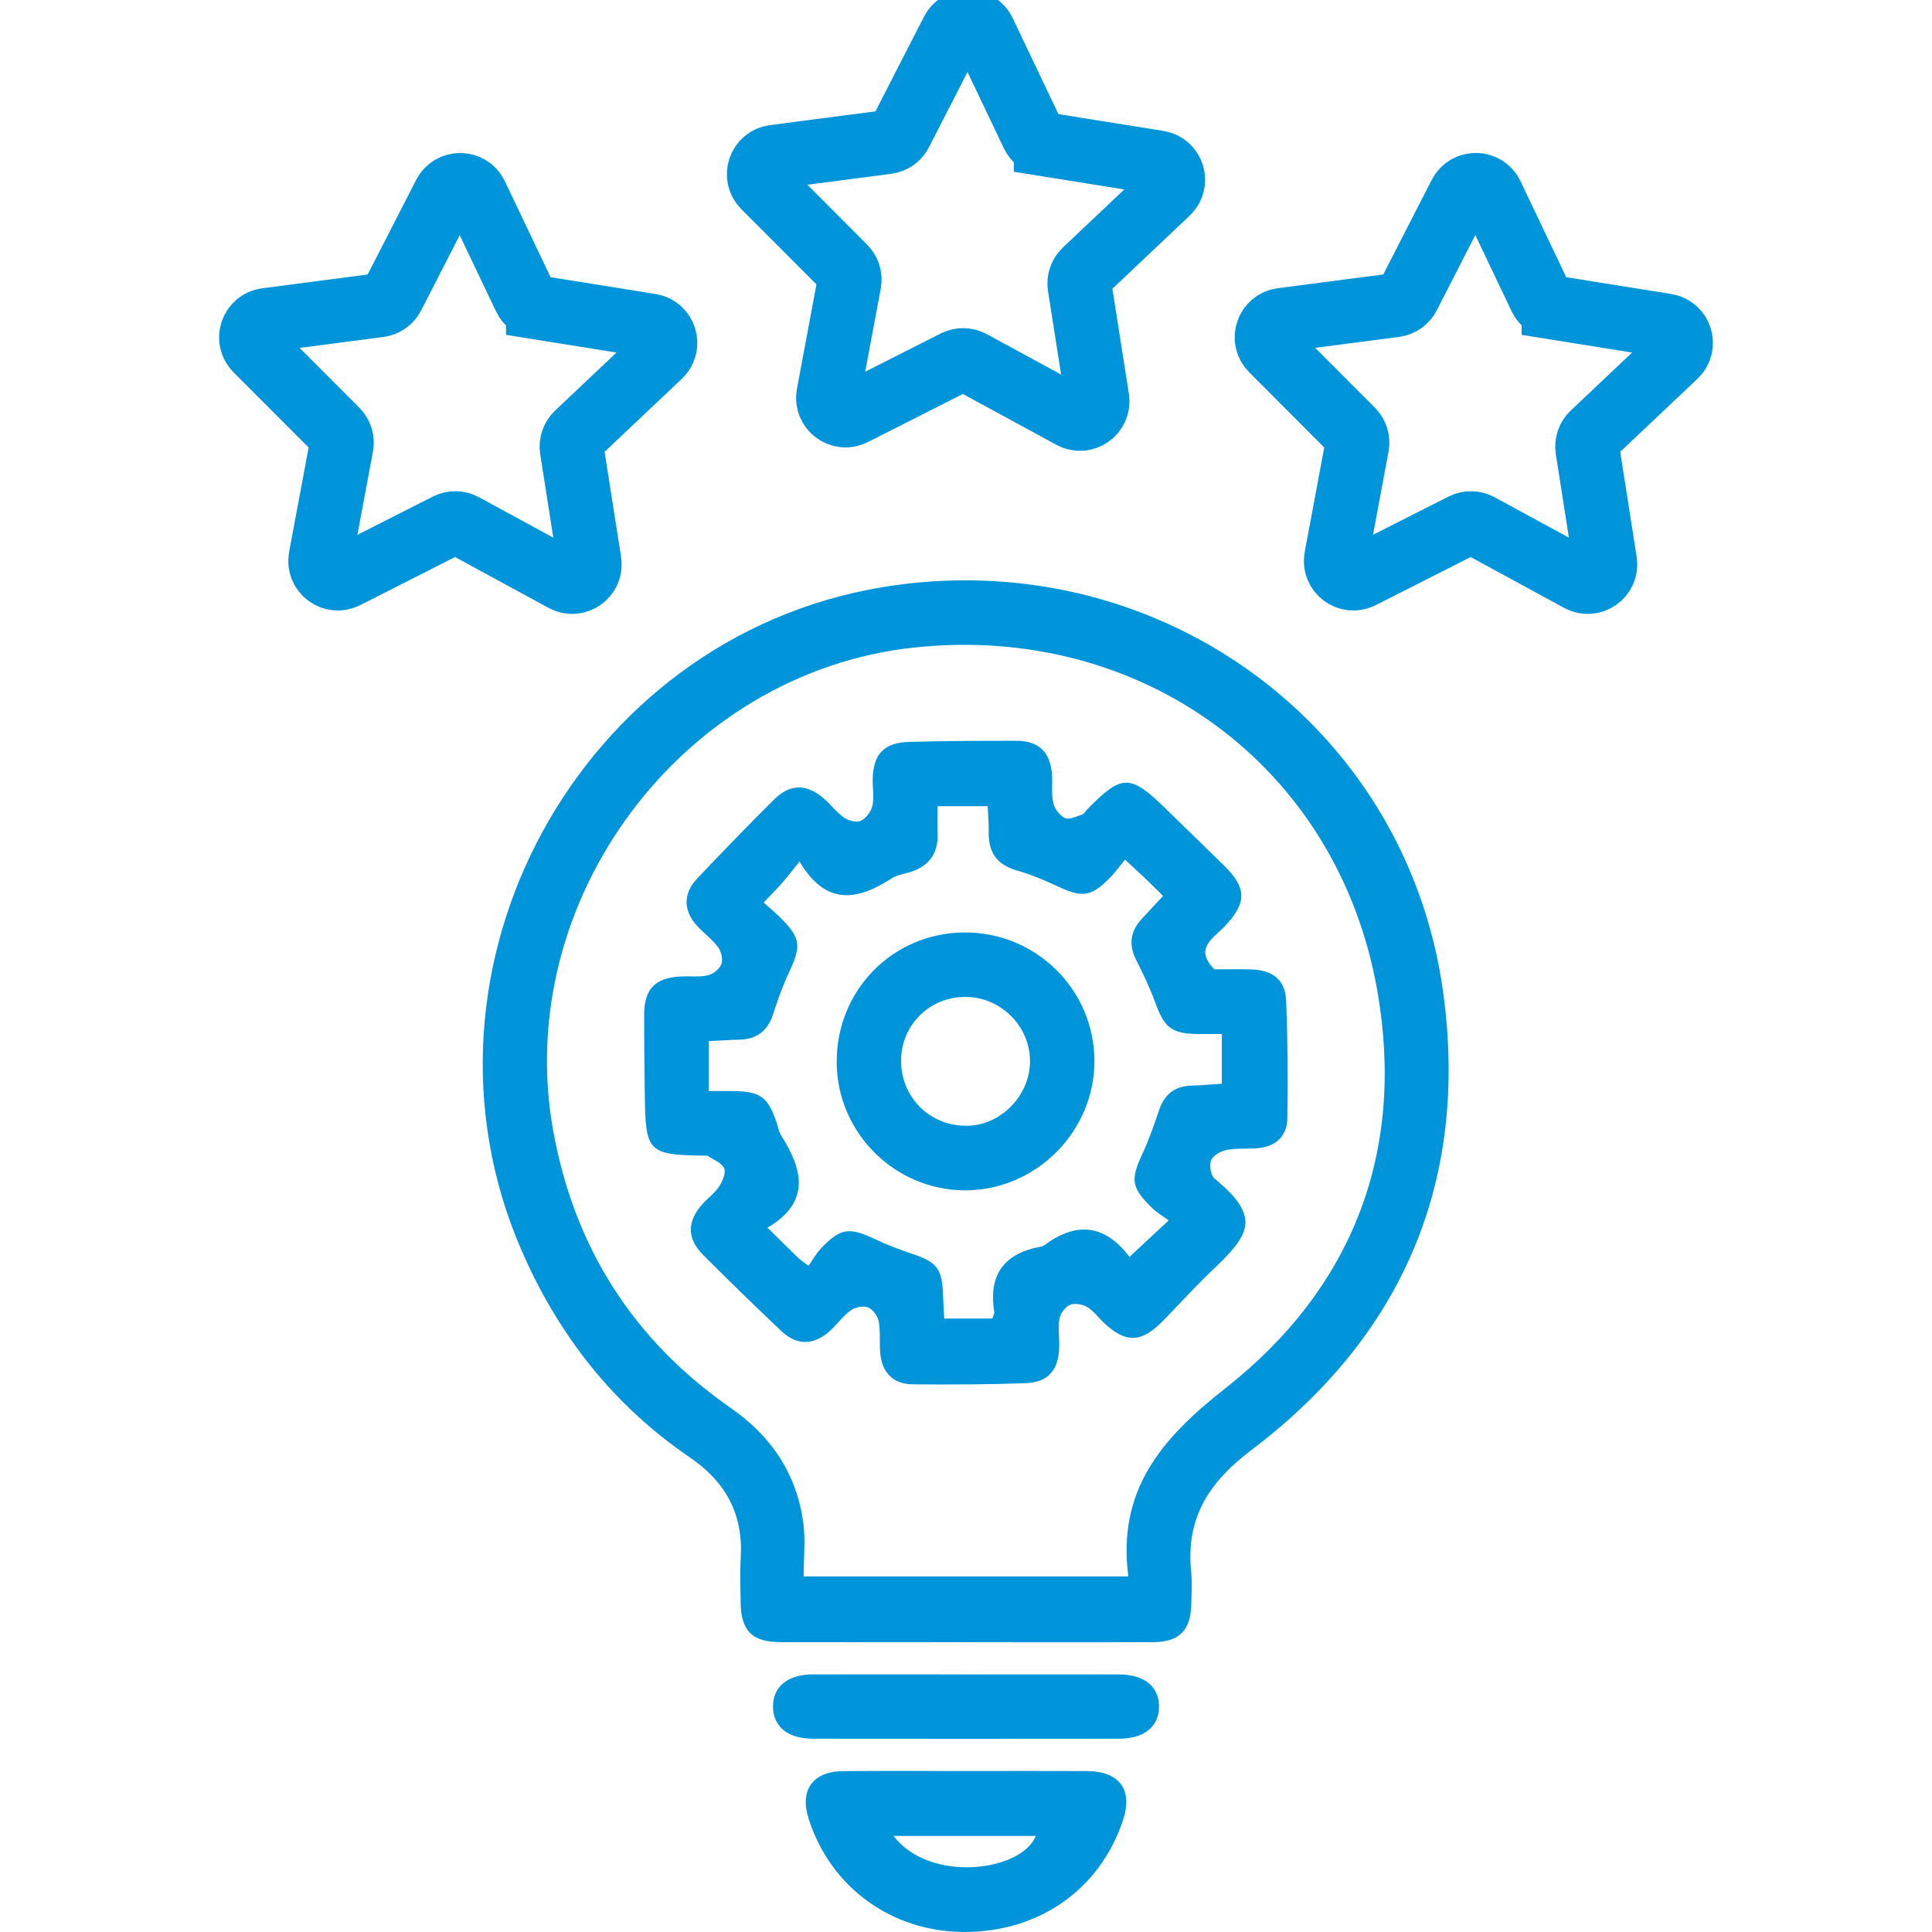
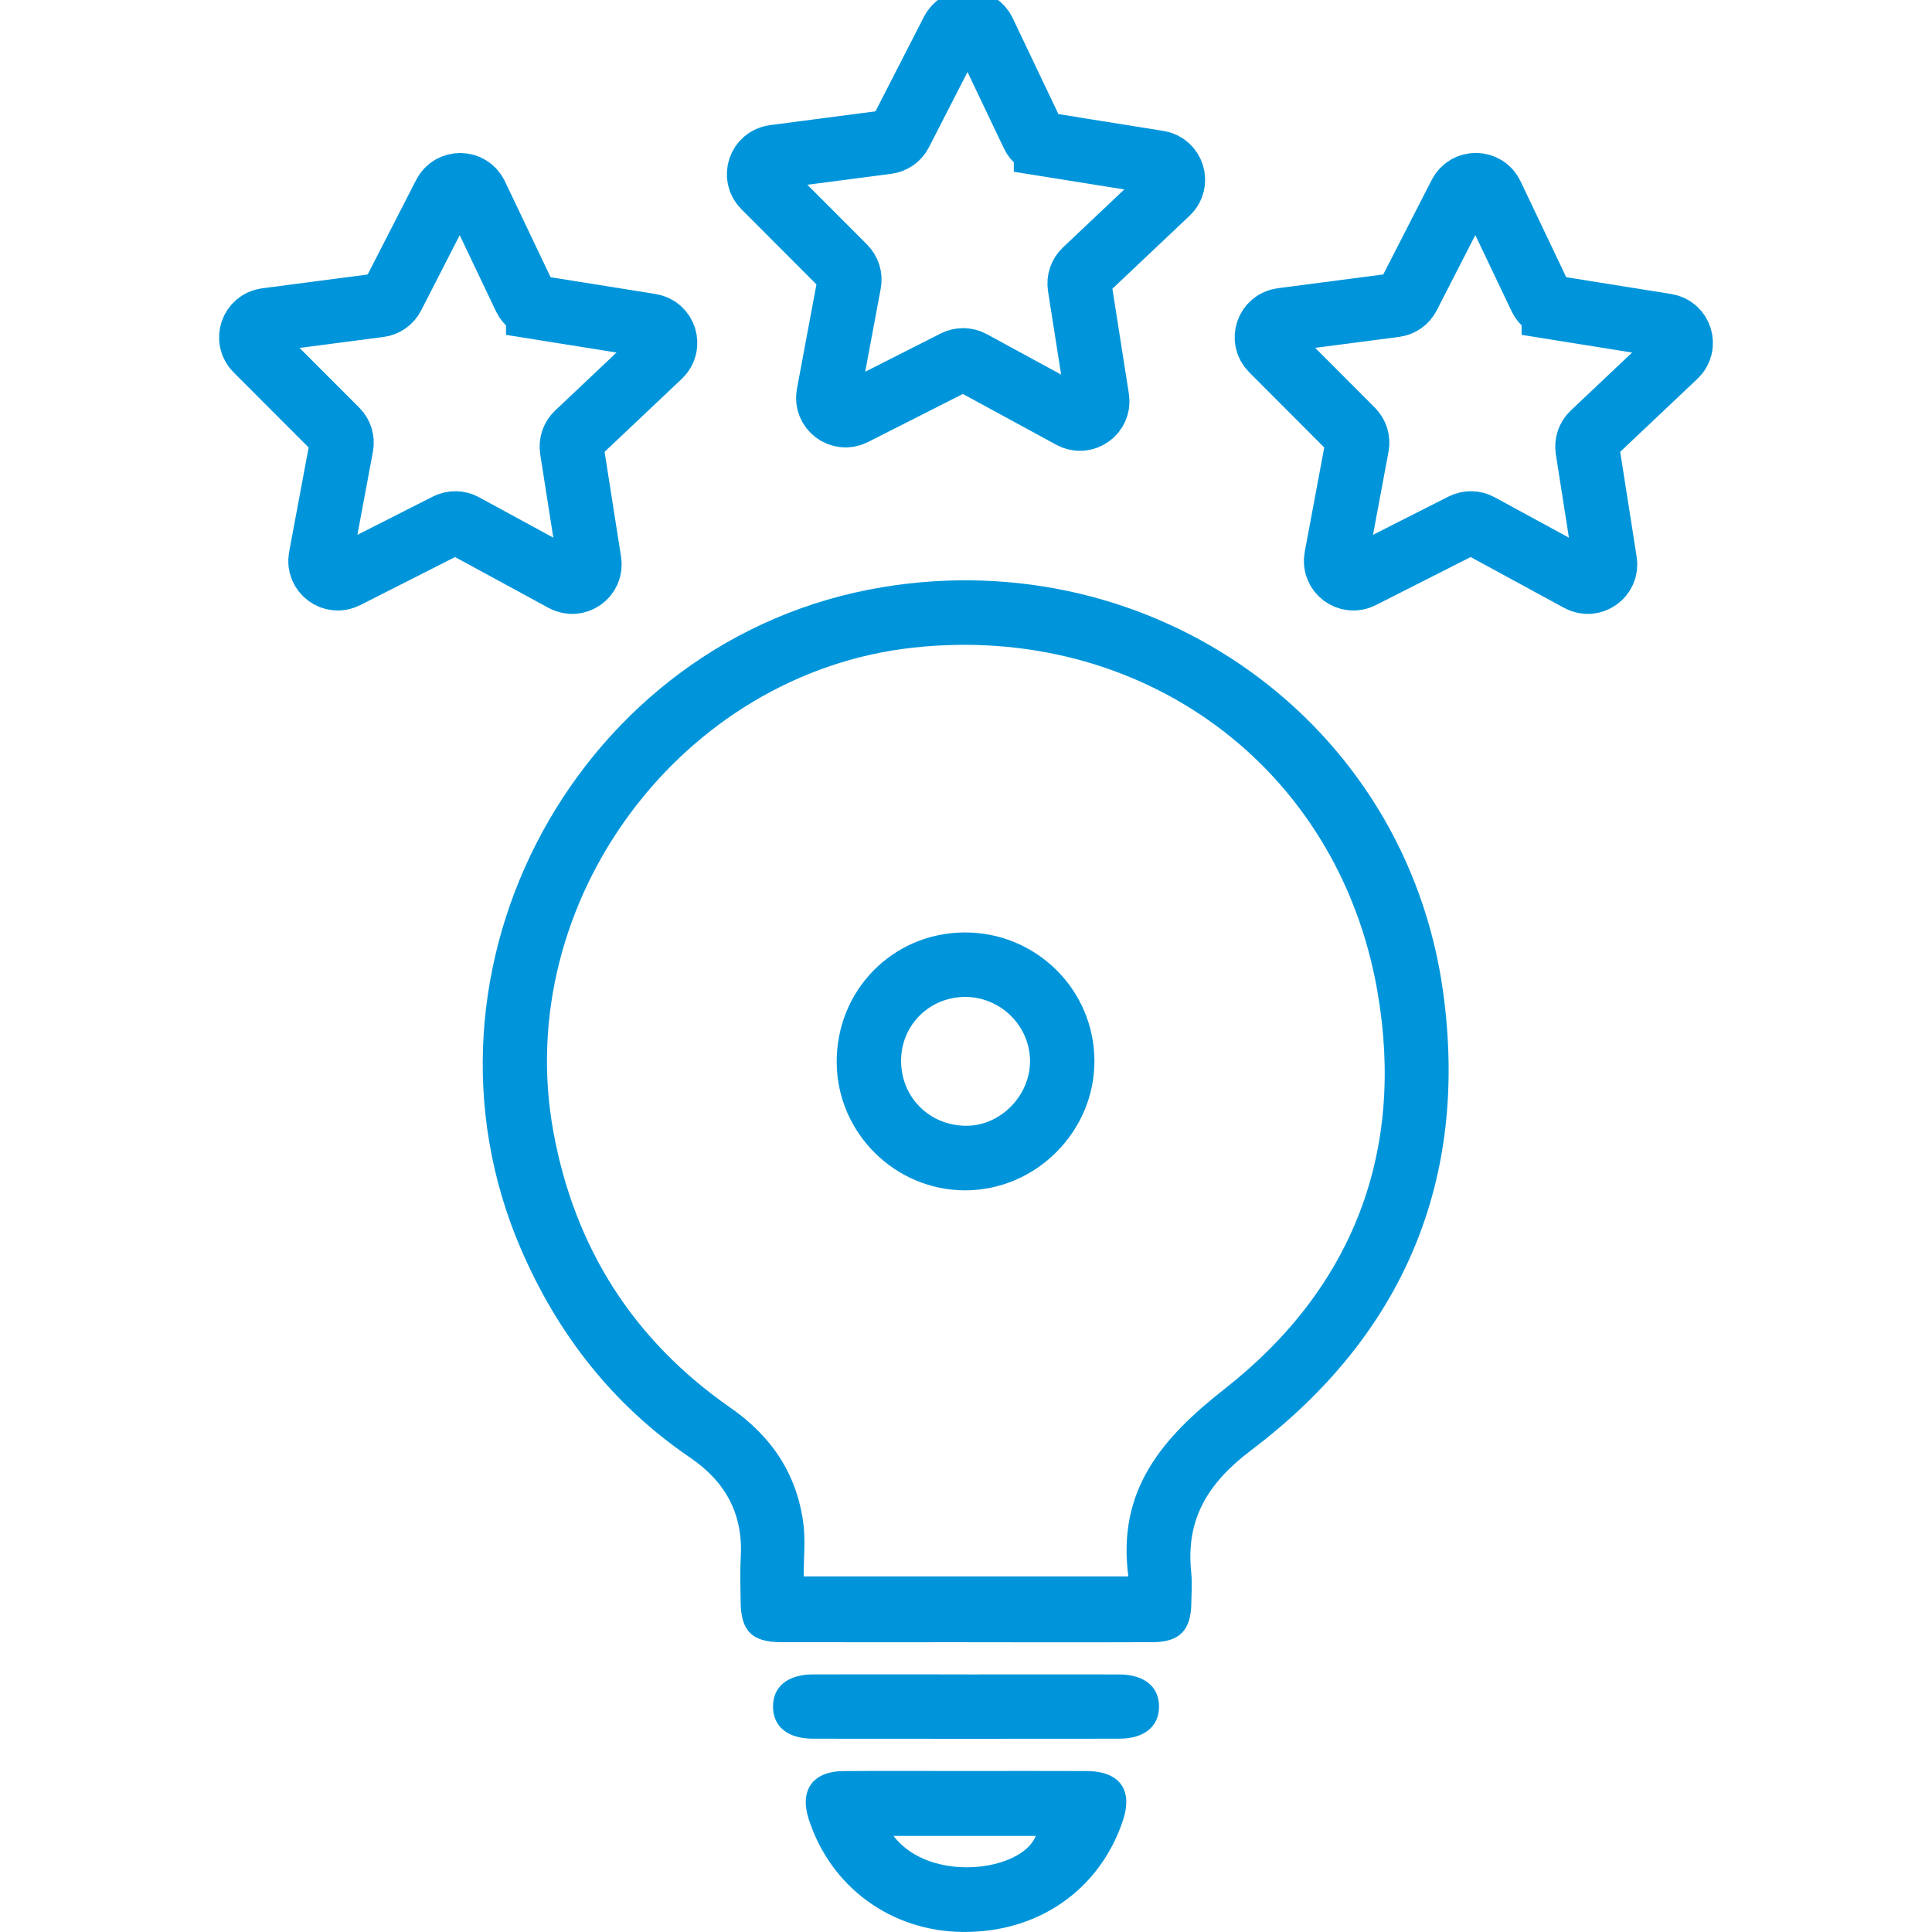
<svg xmlns="http://www.w3.org/2000/svg" width="151" height="151" viewBox="0 0 151 151" fill="none">
  <g clip-path="url(#clip0_17739_172)">
    <path d="M75.495 128.351C70.673 128.351 65.851 128.36 61.029 128.348C58.772 128.341 57.905 127.462 57.886 125.202C57.877 124.048 57.83 122.892 57.896 121.744C58.091 118.347 56.733 115.825 53.915 113.906C47.914 109.815 43.609 104.311 40.731 97.655C31.219 75.661 45.304 49.819 68.952 45.895C90.132 42.38 109.869 56.416 112.788 77.514C114.821 92.211 109.683 104.352 97.817 113.323C94.447 115.869 92.673 118.671 93.098 122.854C93.183 123.683 93.124 124.531 93.108 125.369C93.07 127.421 92.175 128.338 90.117 128.348C85.241 128.367 80.368 128.354 75.492 128.354L75.495 128.351ZM62.816 123.207H88.188C87.302 116.493 90.782 112.418 95.727 108.541C105.737 100.69 109.838 90.021 107.656 77.486C104.587 59.848 89.174 48.665 71.357 50.619C53.259 52.605 39.981 70.46 43.243 88.413C44.898 97.519 49.506 104.753 57.098 110.032C60.294 112.254 62.27 115.192 62.784 119.034C62.964 120.367 62.812 121.741 62.812 123.207H62.816Z" fill="#0095DA" />
    <path d="M75.495 138.418C78.641 138.418 81.783 138.405 84.929 138.421C87.516 138.433 88.569 139.893 87.759 142.301C85.94 147.713 81.15 151.047 75.265 150.997C69.636 150.95 64.908 147.482 63.2 142.156C62.481 139.912 63.525 138.443 65.907 138.424C69.103 138.399 72.299 138.418 75.495 138.418ZM69.835 143.492C72.681 147.218 79.861 146.266 80.954 143.492H69.835Z" fill="#0095DA" />
    <path d="M75.498 130.869C79.482 130.869 83.466 130.863 87.45 130.869C89.433 130.875 90.586 131.814 90.586 133.381C90.586 134.947 89.429 135.893 87.45 135.893C79.482 135.902 71.514 135.902 63.55 135.893C61.567 135.893 60.417 134.947 60.417 133.378C60.417 131.811 61.567 130.872 63.553 130.866C67.537 130.856 71.521 130.866 75.505 130.866L75.498 130.869Z" fill="#0095DA" />
-     <path d="M94.914 75.761C95.818 75.761 96.811 75.739 97.804 75.768C99.462 75.812 100.458 76.587 100.521 78.188C100.644 81.277 100.675 84.372 100.612 87.464C100.587 88.75 99.745 89.582 98.415 89.727C97.583 89.819 96.726 89.718 95.91 89.869C95.44 89.957 94.829 90.292 94.662 90.676C94.495 91.061 94.624 91.868 94.93 92.12C98.586 95.124 97.716 96.469 94.747 99.284C93.417 100.545 92.191 101.913 90.905 103.224C89.181 104.983 87.964 105.005 86.218 103.328C85.802 102.927 85.446 102.43 84.963 102.149C84.595 101.935 83.996 101.831 83.633 101.985C83.261 102.143 82.883 102.647 82.808 103.057C82.678 103.766 82.798 104.519 82.785 105.25C82.751 107.066 81.931 108.046 80.157 108.106C77.226 108.21 74.288 108.223 71.354 108.197C69.825 108.185 68.936 107.29 68.798 105.77C68.722 104.938 68.826 104.078 68.675 103.265C68.599 102.852 68.212 102.329 67.837 102.181C67.468 102.036 66.841 102.168 66.497 102.414C65.908 102.833 65.469 103.454 64.934 103.955C63.648 105.162 62.302 105.206 61.047 104.015C58.996 102.067 56.963 100.097 54.965 98.093C53.666 96.788 53.685 95.445 54.927 94.08C55.349 93.617 55.885 93.232 56.219 92.715C56.48 92.312 56.755 91.65 56.594 91.303C56.392 90.872 55.752 90.641 55.299 90.329C55.264 90.304 55.195 90.329 55.144 90.326C50.615 90.257 50.448 90.084 50.394 85.469C50.372 83.424 50.341 81.381 50.344 79.336C50.347 77.271 51.214 76.398 53.294 76.313C53.975 76.285 54.681 76.382 55.327 76.228C55.74 76.13 56.244 75.736 56.38 75.355C56.515 74.983 56.37 74.362 56.118 74.025C55.655 73.401 54.996 72.928 54.467 72.348C53.414 71.191 53.379 69.842 54.46 68.698C56.436 66.599 58.447 64.534 60.49 62.498C61.785 61.209 63.115 61.247 64.499 62.508C65.003 62.968 65.425 63.532 65.98 63.907C66.33 64.144 66.957 64.308 67.288 64.15C67.695 63.955 68.085 63.425 68.186 62.974C68.331 62.328 68.199 61.619 68.208 60.938C68.234 58.956 69.066 58.042 71.067 57.985C73.844 57.906 76.624 57.894 79.4 57.897C81.197 57.897 82.092 58.763 82.221 60.557C82.272 61.288 82.155 62.048 82.319 62.747C82.426 63.204 82.82 63.743 83.23 63.936C83.564 64.09 84.125 63.816 84.563 63.668C84.74 63.608 84.859 63.381 85.004 63.23C87.661 60.513 88.339 60.503 91.018 63.119C92.553 64.623 94.104 66.114 95.639 67.617C97.463 69.407 97.467 70.57 95.702 72.417C94.813 73.347 93.3 74.135 94.917 75.761H94.914ZM73.273 63.019C73.273 63.813 73.248 64.44 73.28 65.061C73.362 66.716 72.599 67.74 71.02 68.194C70.569 68.323 70.071 68.405 69.69 68.651C67.03 70.384 64.555 70.829 62.488 67.333C61.911 68.049 61.533 68.547 61.123 69.013C60.688 69.508 60.222 69.975 59.686 70.539C60.175 70.977 60.54 71.279 60.874 71.607C62.595 73.297 62.664 73.864 61.659 76.017C61.174 77.054 60.78 78.144 60.433 79.238C60.011 80.559 59.166 81.227 57.785 81.258C57.013 81.277 56.244 81.331 55.4 81.372C55.4 82.147 55.4 82.774 55.4 83.398C55.4 84.023 55.4 84.599 55.4 85.274C56.194 85.274 56.717 85.274 57.237 85.274C59.396 85.28 60.023 85.725 60.691 87.72C60.808 88.066 60.865 88.451 61.057 88.754C62.768 91.442 63.355 93.979 59.982 95.952C60.903 96.857 61.646 97.594 62.397 98.323C62.538 98.461 62.715 98.569 63.191 98.931C63.525 98.461 63.805 97.944 64.199 97.535C65.709 95.971 66.365 95.902 68.36 96.838C69.305 97.282 70.285 97.658 71.275 97.989C73.248 98.647 73.642 99.152 73.708 101.273C73.727 101.878 73.768 102.48 73.797 103.054H77.56C77.629 102.814 77.73 102.66 77.708 102.527C77.235 99.599 78.508 97.938 81.386 97.427C81.487 97.409 81.585 97.355 81.67 97.292C84.188 95.432 86.391 95.744 88.285 98.241C88.336 98.307 88.471 98.304 88.27 98.241C89.285 97.295 90.195 96.45 91.343 95.382C90.905 95.06 90.441 94.793 90.069 94.433C88.405 92.823 88.339 92.211 89.297 90.156C89.802 89.069 90.199 87.928 90.58 86.79C90.999 85.551 91.797 84.886 93.12 84.848C93.93 84.826 94.737 84.751 95.497 84.7V80.817C94.876 80.817 94.362 80.817 93.848 80.817C91.576 80.817 91.031 80.395 90.274 78.314C89.865 77.189 89.341 76.099 88.799 75.027C88.204 73.848 88.336 72.808 89.212 71.847C89.764 71.245 90.322 70.649 90.905 70.022C90.35 69.477 89.906 69.032 89.452 68.6C89.007 68.178 88.553 67.765 87.926 67.185C87.485 67.724 87.151 68.2 86.751 68.607C85.294 70.091 84.585 70.173 82.713 69.297C81.673 68.812 80.605 68.355 79.504 68.043C77.951 67.604 77.248 66.653 77.276 65.07C77.289 64.402 77.226 63.734 77.194 63.009H73.27L73.273 63.019Z" fill="#0095DA" />
    <path d="M75.354 72.878C80.945 72.837 85.509 77.319 85.537 82.885C85.566 88.416 80.989 93.021 75.454 93.034C69.964 93.043 65.438 88.561 65.394 83.065C65.347 77.423 69.75 72.922 75.35 72.878H75.354ZM75.47 77.918C72.684 77.905 70.468 80.064 70.427 82.831C70.383 85.74 72.662 88.019 75.581 87.988C78.247 87.959 80.535 85.589 80.504 82.885C80.472 80.168 78.206 77.93 75.47 77.918Z" fill="#0095DA" />
    <path d="M81.737 11.293L90.537 12.701C91.657 12.881 92.084 14.265 91.262 15.042L84.79 21.161C84.464 21.468 84.311 21.919 84.38 22.364L85.759 31.156C85.933 32.275 84.75 33.108 83.754 32.568L75.928 28.311C75.533 28.097 75.057 28.091 74.655 28.293L66.708 32.319C65.696 32.832 64.535 31.964 64.744 30.848L66.378 22.099C66.462 21.658 66.319 21.204 66.001 20.884L59.71 14.579C58.91 13.777 59.377 12.406 60.501 12.259L69.338 11.106C69.784 11.047 70.176 10.773 70.378 10.372L74.437 2.451C74.954 1.443 76.404 1.462 76.89 2.485L80.719 10.522C80.912 10.929 81.295 11.212 81.737 11.283V11.293Z" stroke="#0095DA" stroke-width="5" />
    <path d="M121.425 24.039L130.225 25.448C131.346 25.628 131.772 27.011 130.951 27.789L124.479 33.907C124.152 34.215 124 34.666 124.068 35.11L125.447 43.903C125.621 45.022 124.439 45.855 123.442 45.314L115.617 41.058C115.221 40.843 114.745 40.837 114.344 41.039L106.396 45.065C105.385 45.578 104.224 44.711 104.432 43.595L106.066 34.846C106.151 34.405 106.007 33.951 105.69 33.63L99.399 27.325C98.599 26.523 99.066 25.152 100.189 25.006L109.027 23.853C109.472 23.794 109.864 23.52 110.066 23.119L114.126 15.197C114.642 14.19 116.093 14.209 116.579 15.231L120.407 23.268C120.6 23.675 120.983 23.958 121.425 24.03V24.039Z" stroke="#0095DA" stroke-width="5" />
    <path d="M42.048 24.039L50.848 25.448C51.969 25.628 52.395 27.012 51.574 27.789L45.102 33.907C44.775 34.215 44.623 34.666 44.691 35.111L46.07 43.903C46.245 45.022 45.062 45.855 44.066 45.314L36.24 41.058C35.844 40.843 35.368 40.837 34.967 41.039L27.02 45.066C26.008 45.578 24.847 44.711 25.055 43.595L26.689 34.846C26.774 34.405 26.63 33.951 26.313 33.631L20.022 27.332C19.222 26.53 19.689 25.159 20.812 25.012L29.65 23.859C30.095 23.8 30.487 23.526 30.689 23.125L34.749 15.204C35.265 14.196 36.716 14.215 37.202 15.238L41.03 23.274C41.223 23.682 41.606 23.965 42.048 24.036V24.039Z" stroke="#0095DA" stroke-width="5" />
  </g>
  <defs>
    <clipPath id="clip0_17739_172">
      <rect width="151" height="151" fill="white" />
    </clipPath>
  </defs>
</svg>